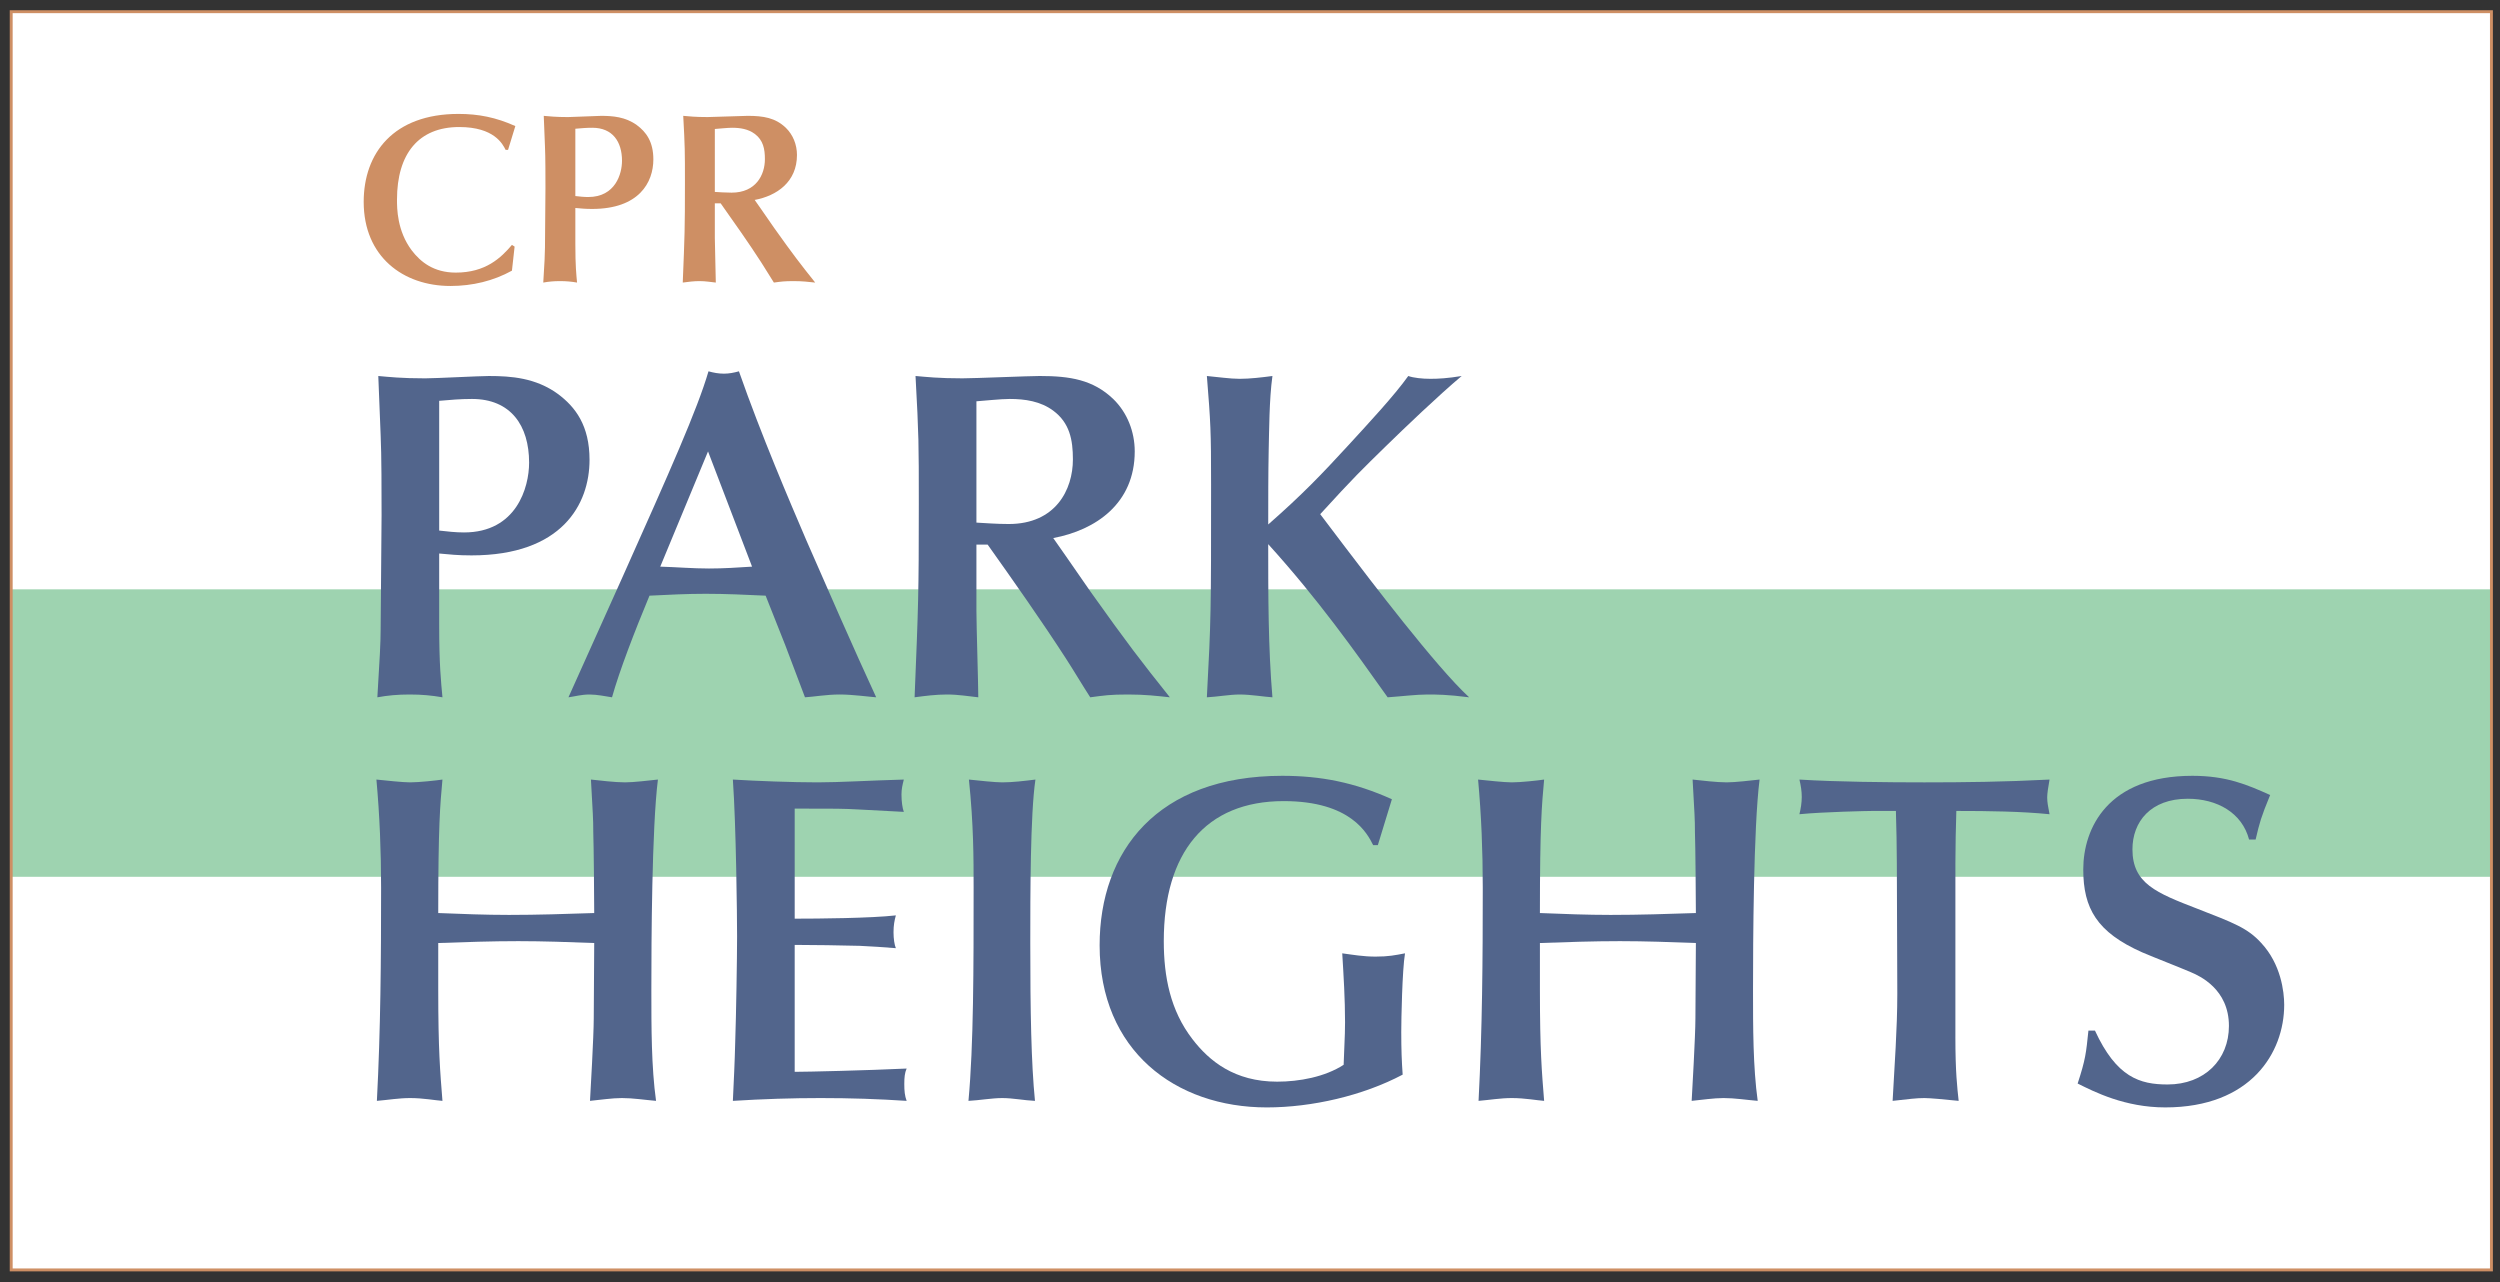
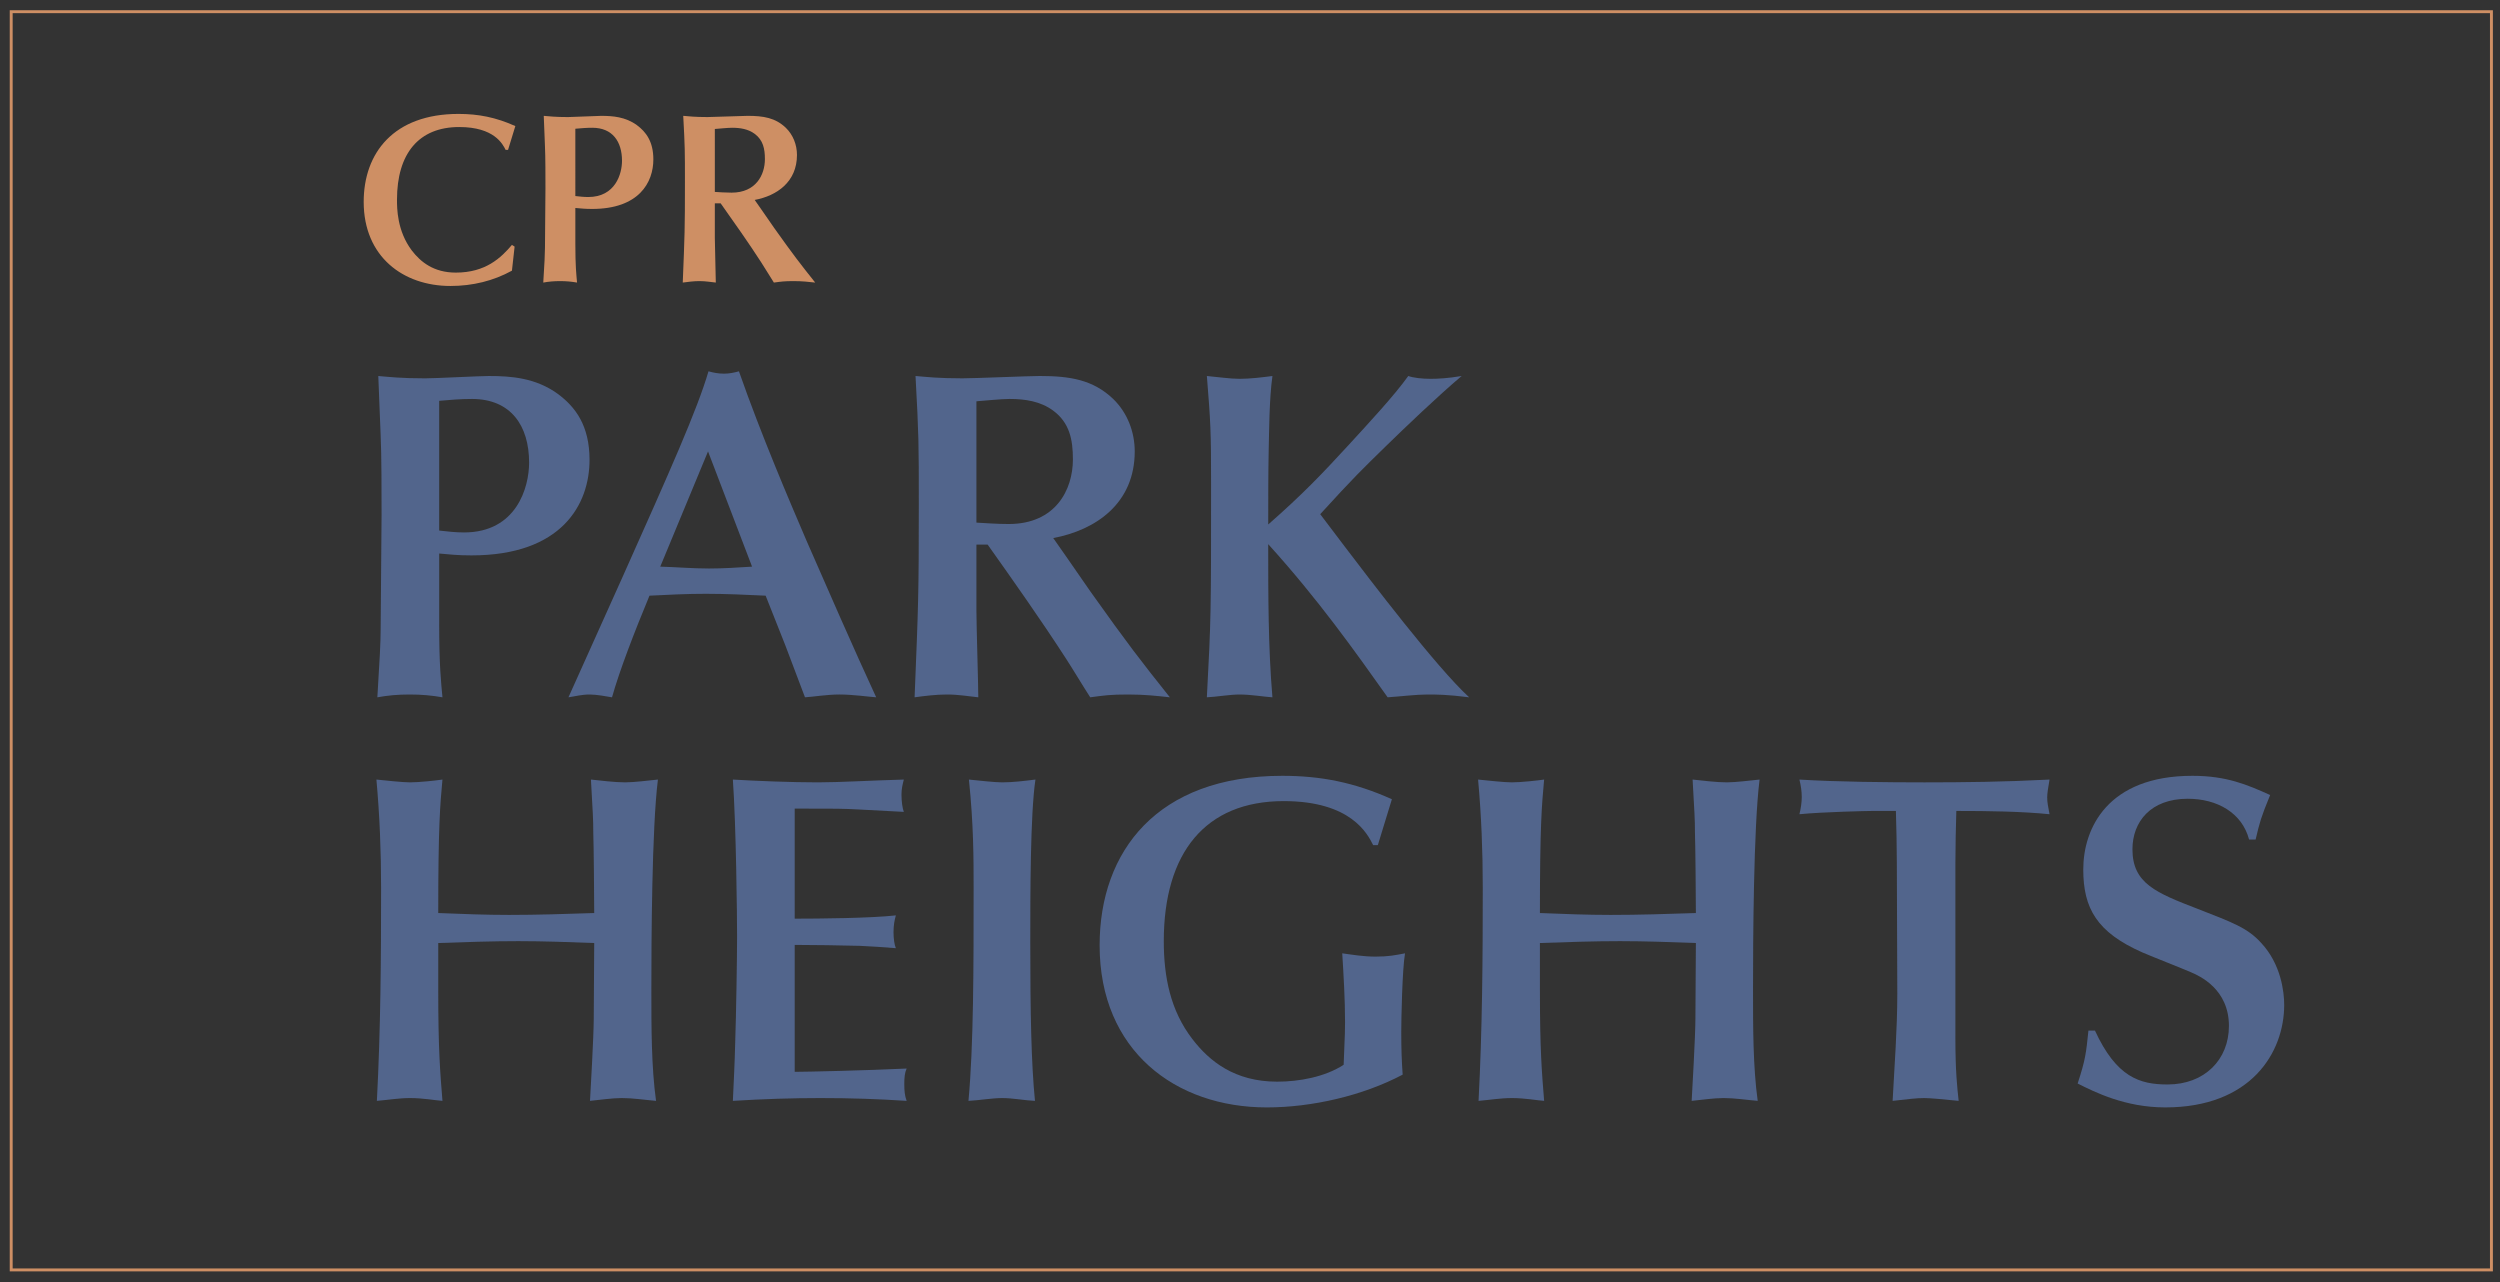
<svg xmlns="http://www.w3.org/2000/svg" xmlns:xlink="http://www.w3.org/1999/xlink" version="1.1" id="Layer_1" x="0px" y="0px" width="427.586px" height="219.323px" viewBox="0 0 427.586 219.323" enable-background="new 0 0 427.586 219.323" xml:space="preserve">
  <rect x="0" y="0" width="427.586" height="219.323" fill="#333333" stroke="none" />
-   <rect x="1.915" y="2" fill-rule="evenodd" clip-rule="evenodd" fill="#FFFFFF" width="424.205" height="215.199" />
  <g>
    <defs>
      <rect id="SVGID_1_" x="1.915" y="2" width="424.205" height="215.199" />
    </defs>
    <clipPath id="SVGID_2_">
      <use xlink:href="#SVGID_1_" overflow="visible" />
    </clipPath>
-     <rect x="-0.261" y="101.05" clip-path="url(#SVGID_2_)" fill-rule="evenodd" clip-rule="evenodd" fill="#9ED3B0" width="426.847" height="48.668" />
-     <rect x="-0.261" y="101.05" clip-path="url(#SVGID_2_)" fill="none" stroke="#9ED3B0" stroke-width="0.5" stroke-miterlimit="2.613" width="426.847" height="48.668" />
  </g>
  <rect x="1.915" y="2" fill="none" stroke="#CE8F64" stroke-width="0.5" stroke-miterlimit="2.613" width="424.205" height="215.199" />
  <g>
    <path fill="#CE8F64" d="M86.894,25.634h-0.416c-0.499-0.998-1.953-3.907-7.938-3.907c-6.941,0-10.641,4.572-10.641,12.428   c0,1.455,0,5.32,2.535,8.688c1.497,1.953,3.741,3.782,7.523,3.782c5.112,0,7.731-2.536,9.602-4.738l0.457,0.291l-0.457,4.115   c-3.159,1.746-6.734,2.619-10.516,2.619c-8.105,0-14.839-5.029-14.839-14.382c0-8.354,5.113-15.046,16.21-15.046   c3.408,0,6.401,0.582,9.726,2.079L86.894,25.634z" />
    <path fill="#CE8F64" d="M98.405,41.803c0,3.741,0.167,5.154,0.291,6.526c-0.956-0.166-1.829-0.25-2.91-0.25   c-1.081,0-1.953,0.083-2.868,0.25c0.208-3.325,0.291-4.946,0.291-5.985l0.083-10.184c0-1.829,0-5.403-0.083-7.107l-0.208-5.237   c0.956,0.083,2.037,0.208,4.157,0.208c0.914,0,4.821-0.208,5.652-0.208c1.995,0,4.157,0.167,6.11,1.58   c1.58,1.164,2.826,2.827,2.826,5.861c0,3.948-2.452,8.479-10.474,8.479c-1.247,0-1.912-0.083-2.868-0.166V41.803z M98.405,33.532   c0.749,0.083,1.455,0.166,2.203,0.166c4.655,0,5.777-3.99,5.777-6.193c0-3.283-1.621-5.653-5.071-5.653   c-1.039,0-1.954,0.083-2.91,0.167V33.532z" />
    <path fill="#CE8F64" d="M130.242,35.859c0.624,0.873,1.538,2.245,2.162,3.118c3.284,4.614,4.406,6.068,7.024,9.352   c-1.164-0.125-2.203-0.25-3.699-0.25c-1.621,0-2.12,0.083-3.367,0.25c-0.624-0.956-1.538-2.494-2.162-3.45   c-2.12-3.284-4.697-6.941-6.941-10.101h-0.998v5.902c0,1.206,0.167,6.567,0.167,7.648c-0.832-0.083-1.746-0.25-2.785-0.25   c-0.956,0-1.953,0.125-2.868,0.25c0.333-8.188,0.374-9.103,0.374-17.125c0-5.445,0-6.027-0.291-11.389   c0.956,0.083,2.037,0.208,4.157,0.208c1.081,0,5.902-0.208,6.858-0.208c2.702,0,4.738,0.333,6.526,2.037   c1.247,1.206,1.912,2.91,1.912,4.655c0,4.614-3.45,6.983-7.232,7.69L130.242,35.859z M122.262,32.825   c0.79,0.042,1.788,0.125,2.868,0.125c4.156,0,5.694-3.034,5.694-5.736c0-1.746-0.291-3.242-1.746-4.322   c-1.123-0.832-2.494-1.04-3.866-1.04c-0.79,0-2.328,0.167-2.951,0.208V32.825z" />
  </g>
  <g>
    <path fill="#52658C" d="M75.115,106.687c0,7.21,0.32,9.934,0.561,12.577c-1.842-0.32-3.525-0.48-5.607-0.48   c-2.083,0-3.765,0.16-5.528,0.48c0.401-6.408,0.561-9.533,0.561-11.536l0.16-19.626c0-3.525,0-10.414-0.16-13.699L64.701,64.31   c1.843,0.16,3.926,0.4,8.011,0.4c1.762,0,9.292-0.4,10.895-0.4c3.845,0,8.011,0.32,11.776,3.044   c3.044,2.243,5.448,5.447,5.448,11.295c0,7.61-4.727,16.342-20.188,16.342c-2.403,0-3.685-0.16-5.527-0.32V106.687z M75.115,90.746   c1.442,0.16,2.804,0.32,4.246,0.32c8.972,0,11.135-7.69,11.135-11.936c0-6.329-3.125-10.895-9.773-10.895   c-2.003,0-3.765,0.16-5.607,0.32V90.746z" />
  </g>
  <g>
    <path fill="#52658C" d="M134.316,110.372l-3.365-8.492c-3.445-0.16-6.809-0.32-10.254-0.32c-3.205,0-6.409,0.16-9.613,0.32   c-2.563,6.168-5.127,12.817-6.409,17.384c-1.041-0.16-2.563-0.48-3.845-0.48c-1.362,0-2.483,0.32-3.605,0.48l9.292-20.668   c8.091-18.104,12.737-28.519,14.66-35.088c0.881,0.241,1.683,0.401,2.644,0.401c0.881,0,1.683-0.16,2.563-0.401   c3.845,10.975,8.652,22.19,11.536,28.919c3.044,6.969,8.332,19.066,11.937,26.836c-1.202-0.08-4.005-0.48-6.249-0.48   s-4.486,0.4-5.928,0.48L134.316,110.372z M121.098,77.207l-8.171,19.707c2.804,0.08,5.527,0.32,8.331,0.32   c2.483,0,4.887-0.16,7.37-0.32L121.098,77.207z" />
    <path fill="#52658C" d="M182.383,95.231c1.202,1.683,2.964,4.326,4.166,6.008c6.329,8.892,8.492,11.696,13.538,18.024   c-2.243-0.24-4.246-0.48-7.129-0.48c-3.125,0-4.085,0.16-6.489,0.48c-1.202-1.843-2.964-4.807-4.166-6.649   c-4.086-6.328-9.053-13.378-13.378-19.466h-1.922v11.375c0,2.323,0.32,12.657,0.32,14.74c-1.602-0.16-3.365-0.48-5.367-0.48   c-1.843,0-3.765,0.24-5.528,0.48c0.641-15.781,0.721-17.544,0.721-33.005c0-10.494,0-11.616-0.561-21.95   c1.842,0.16,3.925,0.4,8.011,0.4c2.083,0,11.375-0.4,13.218-0.4c5.207,0,9.132,0.641,12.577,3.925   c2.403,2.323,3.685,5.608,3.685,8.972c0,8.892-6.649,13.458-13.939,14.82L182.383,95.231z M167.002,89.384   c1.522,0.08,3.444,0.24,5.527,0.24c8.011,0,10.975-5.848,10.975-11.055c0-3.364-0.561-6.249-3.364-8.331   c-2.163-1.603-4.807-2.003-7.45-2.003c-1.522,0-4.486,0.32-5.688,0.4V89.384z" />
    <path fill="#52658C" d="M206.417,64.31c1.842,0.16,3.925,0.481,5.607,0.481c1.763,0,3.765-0.241,5.607-0.481   c-0.561,3.925-0.561,9.773-0.641,12.657c-0.08,4.005-0.08,8.572-0.08,12.737c5.928-5.207,9.133-8.572,13.699-13.539   c3.525-3.845,7.85-8.491,10.254-11.856c0.881,0.32,2.402,0.481,3.766,0.481c1.361,0,2.963-0.081,5.367-0.481   c-4.086,3.445-9.693,8.812-13.059,12.097c-4.006,3.925-5.287,5.127-11.135,11.536l4.246,5.607   c4.086,5.367,15.621,20.588,21.229,25.715c-3.766-0.48-5.607-0.48-7.129-0.48c-1.924,0-4.486,0.32-6.811,0.48   c-5.688-8.011-11.936-16.823-20.428-26.195c0,8.812,0,17.704,0.721,26.195c-1.361-0.08-3.684-0.48-5.607-0.48   c-1.682,0-3.925,0.4-5.607,0.48c0.721-13.539,0.721-14.419,0.721-36.449C207.139,73.682,207.058,72.32,206.417,64.31z" />
  </g>
  <g>
    <path fill="#52658C" d="M101.631,161.289c-4.326-0.16-8.652-0.32-12.978-0.32c-4.566,0-9.132,0.16-13.699,0.32v8.012   c0,10.334,0.321,13.938,0.721,18.985c-1.202-0.08-3.285-0.48-5.527-0.48c-1.923,0-3.765,0.32-5.688,0.48   c0.641-12.177,0.721-24.272,0.721-36.449c0-6.249-0.241-12.337-0.801-18.505c1.602,0.16,4.486,0.48,5.768,0.48   c1.522,0,4.486-0.32,5.527-0.48c-0.4,4.405-0.721,7.851-0.721,22.83c4.005,0.161,8.091,0.321,12.097,0.321   c4.887,0,9.693-0.16,14.58-0.321c0-2.082-0.08-11.775-0.16-13.778c0-2.483-0.08-3.124-0.4-9.052c1.522,0.16,4.085,0.48,5.848,0.48   c1.442,0,4.085-0.32,5.608-0.48c-1.042,8.331-1.122,27.717-1.122,36.049c0,6.328,0,13.138,0.801,18.905   c-1.922-0.16-3.925-0.48-5.848-0.48c-1.682,0-3.765,0.32-5.447,0.48c0.08-1.442,0.641-11.135,0.641-14.1L101.631,161.289z" />
  </g>
  <g>
    <path fill="#52658C" d="M135.919,157.124c4.086,0,13.058-0.08,17.304-0.561c-0.24,0.881-0.4,1.682-0.4,2.884   c0,1.121,0.16,2.163,0.4,2.724c-2.083-0.16-4.166-0.32-6.168-0.4c-3.685-0.08-7.45-0.16-11.135-0.16v21.709   c2.083,0,12.337-0.24,19.146-0.561c-0.32,0.721-0.4,1.521-0.4,2.644c0,1.201,0.08,2.003,0.4,2.884   c-4.806-0.32-9.613-0.48-14.74-0.48c-4.807,0-9.854,0.16-14.98,0.48c0.16-3.364,0.32-6.649,0.4-10.014   c0.161-4.646,0.321-14.42,0.321-18.104c0-3.364-0.16-18.825-0.721-26.836c3.925,0.24,10.174,0.48,14.5,0.48   c3.685,0,8.972-0.32,14.74-0.48c-0.24,0.961-0.4,1.602-0.4,2.563c0,1.201,0.16,2.322,0.4,2.964l-7.53-0.4   c-2.964-0.161-3.765-0.161-11.135-0.161V157.124z" />
  </g>
  <g>
    <path fill="#52658C" d="M165.719,133.332c1.522,0.16,4.486,0.48,5.688,0.48c1.762,0,3.765-0.24,5.688-0.48   c-0.881,5.928-0.881,19.786-0.881,27.877c0,11.937,0.16,20.588,0.801,27.077c-1.842-0.08-3.765-0.48-5.607-0.48   c-1.762,0-4.005,0.4-5.768,0.48c0.881-9.533,0.881-22.751,0.881-36.449C166.521,146.79,166.521,141.102,165.719,133.332z" />
  </g>
  <g>
    <path fill="#52658C" d="M219.315,132.69c6.568,0,12.336,1.122,18.746,4.006l-2.404,7.851h-0.801   c-0.961-1.923-3.766-7.53-15.301-7.53c-13.378,0-20.508,8.812-20.508,23.952c0,6.089,1.122,11.856,4.887,16.743   c2.884,3.765,7.209,7.29,14.5,7.29c3.764,0,8.17-0.802,11.375-2.884c0.24-5.608,0.24-6.249,0.24-7.29   c0-3.926-0.24-7.851-0.48-11.776c1.762,0.24,3.605,0.561,5.688,0.561c2.242,0,3.365-0.24,5.047-0.561   c-0.48,2.884-0.641,11.296-0.641,13.458c0,3.045,0.08,5.047,0.24,7.29c-6.809,3.605-15.541,5.607-23.232,5.607   c-15.621,0-28.598-9.692-28.598-27.717C188.073,145.587,197.926,132.69,219.315,132.69z" />
  </g>
  <g>
    <path fill="#52658C" d="M290.054,161.289c-4.326-0.16-8.65-0.32-12.977-0.32c-4.566,0-9.133,0.16-13.699,0.32v8.012   c0,10.334,0.32,13.938,0.721,18.985c-1.201-0.08-3.283-0.48-5.527-0.48c-1.922,0-3.766,0.32-5.688,0.48   c0.641-12.177,0.721-24.272,0.721-36.449c0-6.249-0.24-12.337-0.801-18.505c1.602,0.16,4.486,0.48,5.768,0.48   c1.521,0,4.486-0.32,5.527-0.48c-0.4,4.405-0.721,7.851-0.721,22.83c4.006,0.161,8.092,0.321,12.096,0.321   c4.887,0,9.693-0.16,14.58-0.321c0-2.082-0.08-11.775-0.16-13.778c0-2.483-0.08-3.124-0.4-9.052c1.521,0.16,4.086,0.48,5.848,0.48   c1.443,0,4.086-0.32,5.607-0.48c-1.041,8.331-1.121,27.717-1.121,36.049c0,6.328,0,13.138,0.801,18.905   c-1.922-0.16-3.924-0.48-5.848-0.48c-1.682,0-3.766,0.32-5.447,0.48c0.08-1.442,0.641-11.135,0.641-14.1L290.054,161.289z" />
  </g>
  <g>
    <path fill="#52658C" d="M334.437,177.311c0,6.088,0.32,8.731,0.561,10.975c-2.322-0.24-4.887-0.48-5.848-0.48   c-1.361,0-2.563,0.16-5.447,0.48c0.32-6.088,0.801-12.257,0.801-18.345l-0.08-22.351c0-2.964-0.08-5.768-0.16-8.892h-4.006   c-0.721,0-8.41,0.16-12.496,0.561c0.24-0.962,0.4-2.003,0.4-2.964c0-0.962-0.16-2.003-0.4-2.964c6.328,0.4,15.221,0.48,21.389,0.48   c6.648,0,13.699-0.08,21.389-0.48c-0.24,1.361-0.4,2.403-0.4,3.044c0,0.881,0.16,1.602,0.4,2.884   c-4.727-0.48-10.414-0.561-15.941-0.561c-0.08,2.884-0.16,5.928-0.16,8.972V177.311z" />
  </g>
  <g>
    <path fill="#52658C" d="M358.312,176.269c3.686,8.011,7.691,9.213,12.416,9.213c6.33,0,10.496-4.246,10.496-10.014   c0-6.328-5.047-8.571-6.57-9.213c-2.242-0.961-6.008-2.403-8.25-3.364c-7.771-3.444-10.094-7.53-10.094-14.179   c0-7.05,4.164-16.022,18.664-16.022c5.848,0,9.373,1.522,13.299,3.285c-1.602,3.925-1.762,4.565-2.484,7.61h-1.121   c-1.201-4.566-5.447-6.97-10.494-6.97c-6.328,0-9.453,3.925-9.453,8.651c0,5.849,4.086,7.45,11.135,10.174   c6.17,2.403,8.572,3.284,10.896,5.848c3.363,3.605,3.924,8.332,3.924,10.575c0,8.171-5.688,17.543-20.348,17.543   c-6.889,0-12.096-2.644-14.98-4.085c1.363-4.166,1.443-5.207,1.844-9.053H358.312z" />
  </g>
</svg>